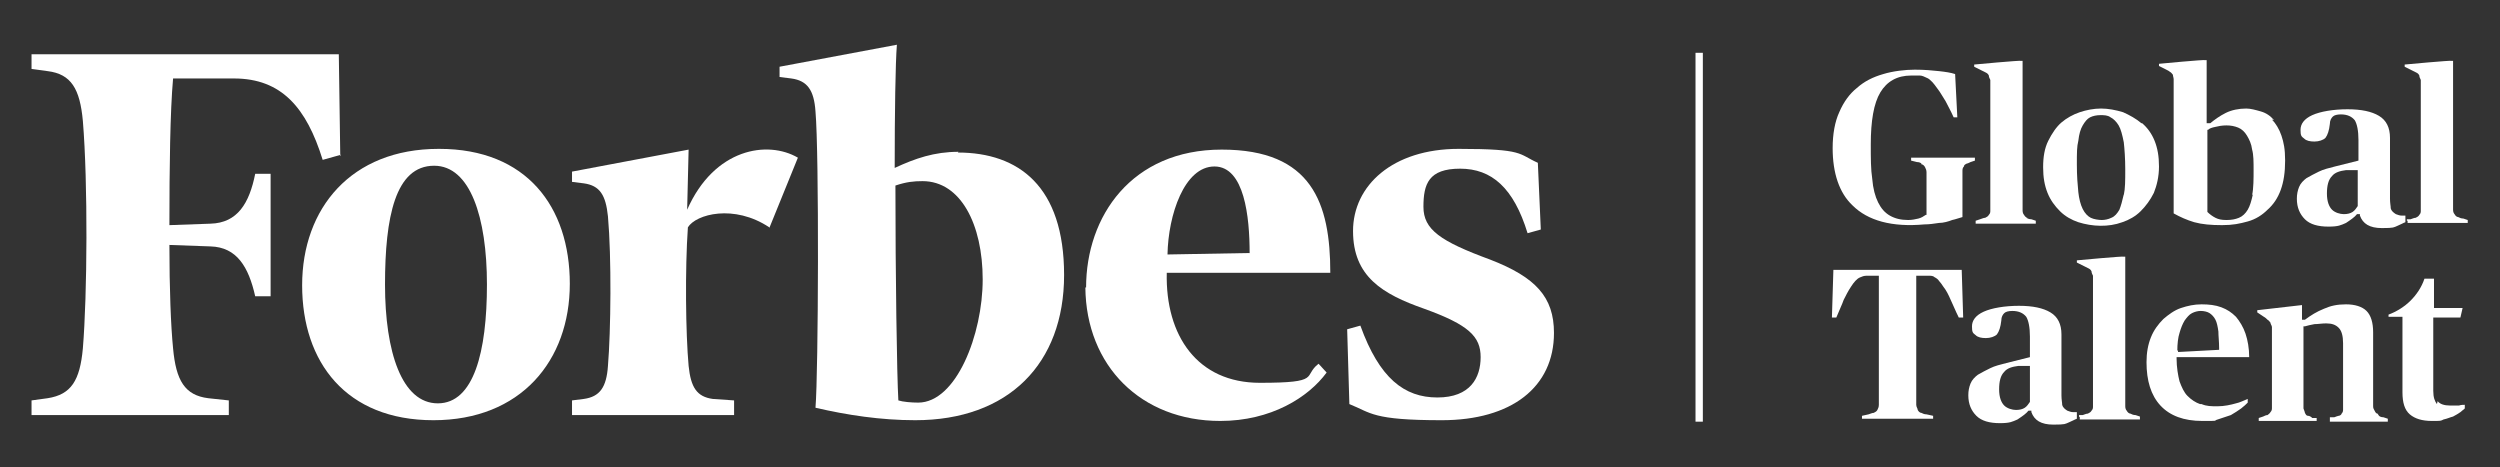
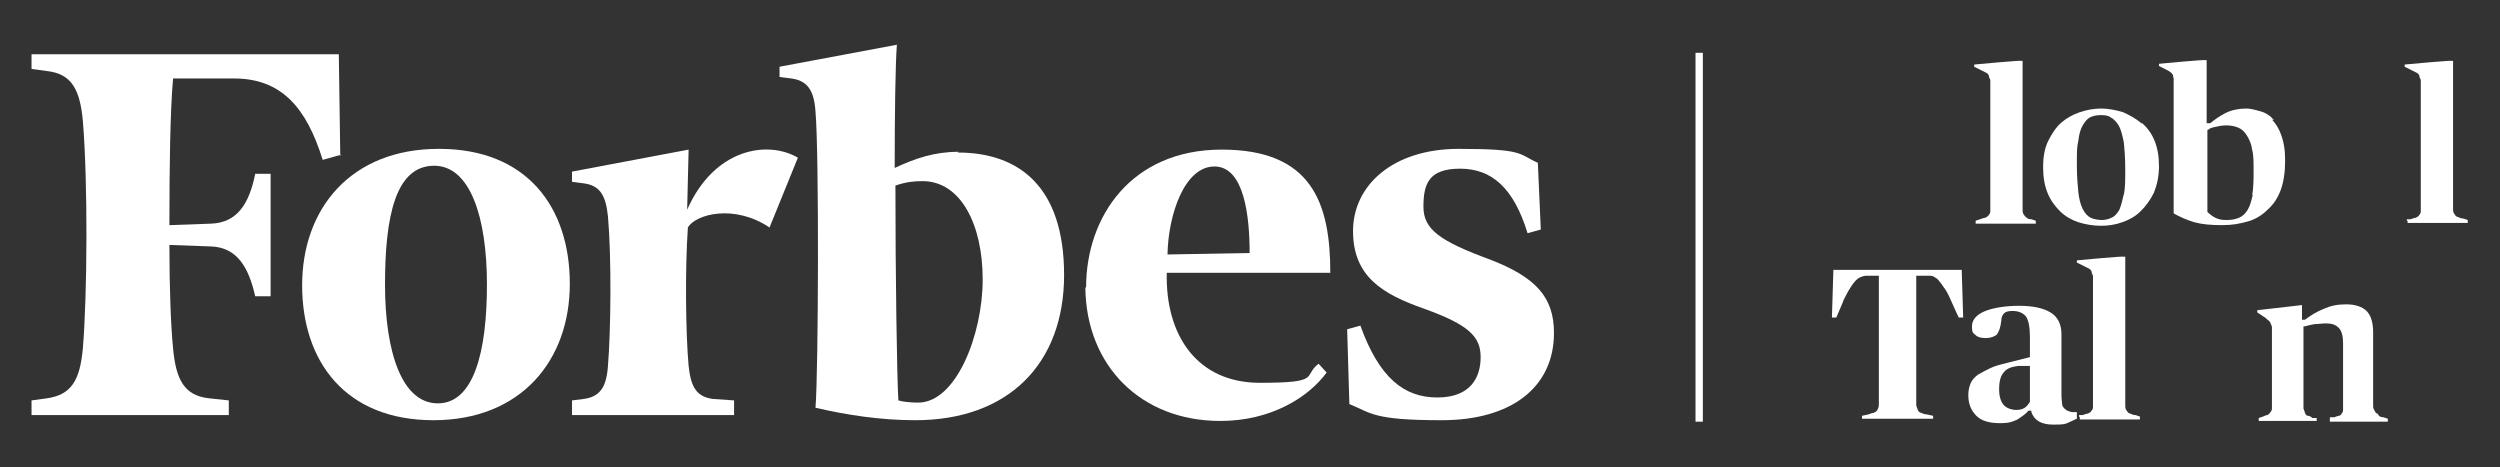
<svg xmlns="http://www.w3.org/2000/svg" id="Layer_1" data-name="Layer 1" version="1.1" viewBox="0 0 340.9 63.7">
  <rect x="0" y="0" width="340.9" height="63.7" fill="#333333" stroke="none" />
  <defs>
    <style> .cls-1 { fill: #fff; stroke-width: 0px; } </style>
  </defs>
  <g>
    <path class="cls-1" d="M104.9,31c-4.8-3.2-10-1.8-11.1,0-.4,5.7-.3,14.5.1,18.9.3,2.9,1.1,4.2,3.3,4.5l2.9.2v2h-22.1v-2l1.6-.2c2.2-.3,3.1-1.6,3.3-4.5.4-4.8.5-14.8,0-20.4-.3-2.9-1.1-4.2-3.3-4.5l-1.6-.2v-1.4l15.9-3-.2,8.2c3.7-8.4,11-9.5,15.1-7.1l-3.9,9.6Z" />
    <path class="cls-1" d="M210.1,31.3l-1.8.5c-1.9-6.2-4.9-8.8-9.2-8.8s-5,2.1-5,5.2,2.3,4.7,9.1,7.2c6.2,2.4,8.7,5.1,8.7,10,0,7.4-5.8,11.9-15.3,11.9s-9.6-1-12.6-2.2l-.3-10.2,1.8-.5c2.6,7.2,6,9.8,10.5,9.8s5.9-2.7,5.9-5.5-1.6-4.4-7.7-6.6c-5.7-2-9.7-4.4-9.7-10.6s5.4-11.2,14.4-11.2,8.1.7,10.8,1.9l.4,9Z" />
    <path class="cls-1" d="M159.2,34.7l11.2-.2c0-4.9-.7-11.8-4.8-11.8s-6.3,6.6-6.4,12M148.1,39.2c0-9.7,6.2-18.8,18.5-18.8s14.8,7.3,14.8,16.8h-22.3c-.2,8.6,4.2,15,12.7,15s5.8-.9,8-2.6l1.1,1.2c-2.5,3.4-7.6,6.6-14.5,6.6-10.8,0-18.3-7.5-18.4-18.2" />
    <path class="cls-1" d="M59.2,22.6c-5.3,0-6.7,7-6.7,16.2s2.3,16.2,7.2,16.2,6.7-7,6.7-16.2-2.3-16.2-7.2-16.2M59.9,20.3c11.9,0,17.8,7.9,17.8,18.4s-6.7,18.6-18.6,18.6-17.9-7.9-17.9-18.4,6.7-18.6,18.6-18.6" />
    <path class="cls-1" d="M46.5,21.1l-2.5.7c-2.2-7.1-5.6-11.1-12.1-11.1h-8.3c-.4,4.5-.5,12.1-.5,20l5.6-.2c3.7-.1,5.3-2.8,6.1-6.8h2.1v16.7h-2.1c-.9-4-2.5-6.7-6.1-6.8l-5.6-.2c0,6,.2,11.1.5,14.1.4,4.4,1.6,6.4,4.8,6.8l2.8.3v2H4.3v-2l2.2-.3c3.2-.5,4.4-2.4,4.8-6.8.6-7.3.7-22.5,0-31-.4-4.4-1.6-6.4-4.8-6.8l-2.2-.3v-2h41.9l.2,13.9Z" />
    <path class="cls-1" d="M125.2,54.9c-.9,0-2.1-.1-2.7-.3-.2-3.4-.4-17.2-.4-29.3,1.5-.5,2.5-.6,3.7-.6,5.2,0,8.2,5.9,8.2,13.4s-3.6,16.8-8.8,16.8M130.7,20.7c-3.3,0-5.9.9-8.7,2.2,0-7.6.1-14.3.3-16.8l-16,3v1.4l1.6.2c2.2.3,3.1,1.6,3.3,4.5.5,5.6.4,35.6,0,40.4,4.3,1,8.9,1.7,13.6,1.7,12.7,0,20.3-7.7,20.3-19.8s-6.2-16.7-14.5-16.7" />
  </g>
  <g>
-     <path class="cls-1" d="M262,22.4c.2,0,.4.2.5.4.1.2.2.4.2.7,0,.3,0,.7,0,1.1v4.7h-.1c-.3.2-.6.4-1,.5-.4.1-.9.2-1.4.2-1,0-1.8-.2-2.5-.6-.7-.4-1.2-1-1.6-1.8-.4-.8-.7-1.9-.8-3.2-.2-1.3-.2-2.8-.2-4.7,0-3.2.4-5.6,1.3-7.1.9-1.5,2.3-2.3,4.2-2.3s.8,0,1.2,0c.3,0,.7.2.9.3.3.1.5.3.8.6.2.2.4.5.7.9.4.5.7,1.1,1.1,1.7.3.6.7,1.3,1.1,2.2h.5l-.3-5.9c-.6-.2-1.3-.3-2.2-.4-.9-.1-2-.2-3.3-.2s-3,.2-4.3.6c-1.4.4-2.6,1-3.6,1.9-1,.8-1.8,1.9-2.4,3.3-.6,1.3-.9,3-.9,4.9,0,3.4.9,6.1,2.7,7.8,2.1,2.1,5.4,3,9.8,2.6.7,0,1.3-.1,2-.2.6,0,1.3-.2,1.8-.4.5-.1,1-.3,1.4-.4v-5.1c0-.5,0-.8,0-1.1,0-.3,0-.5.2-.7,0-.2.2-.3.4-.4.1,0,.3-.1.5-.2l.6-.2v-.4h-8.7v.4l.8.2c.3,0,.5.1.6.2Z" />
    <path class="cls-1" d="M276.5,29.7c-.2,0-.4-.2-.5-.4-.1-.1-.2-.3-.2-.6,0-.2,0-.5,0-.8V11.7c0-.5,0-1,0-1.4,0-.4,0-.8,0-1.1,0-.3,0-.6,0-.9h-.2c0-.1-6.4.5-6.4.5v.3l1,.5c.2.1.4.2.6.3.2.1.3.2.4.4,0,.2.1.4.2.6,0,.2,0,.5,0,.9v16.1c0,.3,0,.6,0,.8,0,.2,0,.4-.2.6-.1.2-.3.3-.5.4-.2,0-.4.1-.7.2l-.6.2v.4h8.2v-.4l-.6-.2c-.3,0-.5-.1-.7-.2Z" />
    <path class="cls-1" d="M292,16.8c-.7-.6-1.6-1.1-2.5-1.5-1-.3-2-.5-3-.5s-2,.2-2.9.5c-.9.3-1.8.8-2.5,1.4-.7.6-1.3,1.5-1.8,2.5-.5,1-.7,2.2-.7,3.6s.2,2.5.6,3.5c.4,1,1,1.8,1.7,2.5.7.7,1.6,1.2,2.5,1.5,1.9.6,4.1.7,6,0,.9-.3,1.8-.8,2.5-1.5.7-.7,1.3-1.5,1.8-2.5.4-1,.7-2.2.7-3.6s-.2-2.5-.6-3.5c-.4-1-1-1.8-1.7-2.4ZM289.6,26.5c-.2.9-.4,1.6-.6,2.1-.3.5-.6.9-1.1,1.1-.4.2-.9.3-1.3.3s-1.1-.1-1.5-.3c-.4-.2-.8-.6-1.1-1.2-.3-.6-.5-1.4-.6-2.3-.1-1-.2-2.2-.2-3.8s0-2.4.2-3.2c.1-.9.3-1.6.6-2.1.3-.5.6-.9,1-1.1.4-.2.9-.3,1.4-.3s1,0,1.4.3c.4.2.8.6,1.1,1.1.3.5.5,1.3.7,2.3.1.9.2,2.2.2,3.7s0,2.6-.2,3.5Z" />
    <path class="cls-1" d="M310.1,16.4c-.5-.6-1.1-1-1.8-1.2-.7-.2-1.4-.4-2-.4-1,0-2,.2-2.8.6-.8.4-1.5.9-2.1,1.4h0c0,0-.5,0-.5,0v-.2c0-.3,0-.6,0-.9,0-.3,0-.6,0-.9,0-.3,0-.7,0-1.2v-3.5c0-.4,0-.8,0-1.1,0-.3,0-.6,0-.8h-.2c0-.1-6.3.5-6.3.5v.3l1,.5c.2.1.4.2.5.3.2.1.3.3.4.4,0,.2.1.4.1.6,0,.2,0,.5,0,.9v17.4c.9.5,1.8.9,2.8,1.2,1.1.3,2.3.4,3.8.4s2.4-.2,3.5-.5c1.1-.3,2-.9,2.7-1.6.8-.7,1.4-1.6,1.8-2.7.4-1.1.6-2.4.6-4s-.2-2.5-.5-3.4c-.3-.9-.8-1.7-1.3-2.2ZM307.2,26.5c-.2.9-.4,1.6-.7,2.1-.3.5-.7.9-1.2,1.1-.5.2-1,.3-1.7.3s-1.1-.1-1.5-.3c-.4-.2-.8-.5-1.1-.8h0v-11.2h.1c.2-.2.5-.3,1-.4.4-.1.9-.2,1.5-.2s1.1.1,1.6.3c.5.2.9.6,1.2,1.1.3.5.6,1.1.7,1.9.2.7.2,1.7.2,2.8s0,2.5-.2,3.4Z" />
-     <path class="cls-1" d="M328,29.4c-.2,0-.3,0-.5,0-.3,0-.5-.1-.8-.2-.3-.2-.6-.4-.7-.8,0-.3-.1-.7-.1-1.3v-8.3c0-1.4-.5-2.4-1.5-3-1-.6-2.4-.9-4.3-.9s-3.7.3-4.8.8c-1.1.5-1.6,1.2-1.6,2s.1.9.5,1.2c.3.3.8.4,1.4.4s1.2-.2,1.5-.5c.3-.4.5-1,.6-1.9,0-.5.2-.8.4-1,.2-.2.6-.3,1.1-.3.9,0,1.5.3,1.9.8.3.5.5,1.4.5,2.7v2.8l-3.2.8c-.8.2-1.6.4-2.2.7-.6.3-1.2.6-1.7.9-.4.3-.8.7-1,1.2-.2.5-.3,1-.3,1.6,0,1.2.4,2.1,1.1,2.8.7.7,1.8,1,3.2,1s1.7-.2,2.4-.5c.6-.4,1.2-.8,1.5-1.2h0c0,0,.4,0,.4,0v.2c.4,1.1,1.3,1.7,3,1.7s1.6-.1,2.1-.3c.5-.2.8-.4,1.1-.5v-.2h0v-.2ZM321.5,28.1h0c-.2.3-.4.6-.7.8-.3.2-.7.3-1.2.3s-1.2-.2-1.6-.6c-.4-.4-.7-1.1-.7-2.2s.2-1.9.7-2.4c.4-.5,1.1-.7,1.9-.8h1.6c0-.1,0,5,0,5Z" />
    <path class="cls-1" d="M328.3,30.1s0,0,0,0v.3h8.2v-.4l-.6-.2c-.3,0-.5-.1-.7-.2-.2,0-.4-.2-.5-.4-.1-.1-.2-.3-.2-.6,0-.2,0-.5,0-.8V11.7c0-.5,0-1,0-1.4,0-.4,0-.8,0-1.1,0-.3,0-.6,0-.9h-.2c0-.1-6.4.5-6.4.5v.3l1,.5c.2.1.4.2.6.3.2.1.3.2.4.4,0,.2.1.4.2.6,0,.2,0,.5,0,.9v16.1c0,.3,0,.6,0,.8,0,.2,0,.4-.2.6-.1.2-.3.3-.5.4-.2,0-.4.1-.7.2h-.5v.2h0Z" />
  </g>
  <g>
    <path class="cls-1" d="M267.4,36.8h-17.4l-.2,6.5h.6c.4-1,.8-1.8,1-2.4.3-.6.6-1.2,1-1.8.2-.3.4-.6.6-.8.2-.2.4-.4.7-.5.2-.1.5-.2.8-.2.3,0,.7,0,1.2,0h.5v16.5c0,.5,0,.8,0,1.1,0,.3-.1.5-.2.7-.1.2-.3.3-.5.4-.2,0-.4.1-.7.2l-.9.2v.4h9.7v-.4l-.9-.2c-.3,0-.5-.1-.7-.2-.2,0-.4-.2-.5-.4,0-.2-.2-.4-.2-.7,0-.3,0-.6,0-1.1v-16.5h.5c.5,0,.9,0,1.2,0,.3,0,.6,0,.8.2.2.1.5.3.6.5.2.2.4.5.6.8.4.5.7,1.1,1,1.8.3.6.6,1.4,1.1,2.4h.6l-.2-6.5Z" />
    <path class="cls-1" d="M283.2,56.2c-.2,0-.3,0-.5,0-.3,0-.5-.1-.8-.2-.3-.2-.6-.4-.7-.8,0-.3-.1-.7-.1-1.3v-8.3c0-1.4-.5-2.4-1.5-3-1-.6-2.4-.9-4.3-.9s-3.7.3-4.8.8c-1.1.5-1.6,1.2-1.6,2s.1.9.5,1.2c.3.3.8.4,1.4.4s1.2-.2,1.5-.5c.3-.4.5-1,.6-1.9,0-.5.2-.8.4-1,.2-.2.6-.3,1.1-.3.9,0,1.5.3,1.9.8.3.5.5,1.4.5,2.7v2.8l-3.2.8c-.8.2-1.6.4-2.2.7-.6.3-1.2.6-1.7.9-.4.3-.8.7-1,1.2-.2.5-.3,1-.3,1.6,0,1.2.4,2.1,1.1,2.8.7.7,1.8,1,3.2,1s1.7-.2,2.4-.5c.6-.4,1.2-.8,1.5-1.2h0c0,0,.4,0,.4,0v.2c.4,1.1,1.3,1.7,3,1.7s1.6-.1,2.1-.3c.5-.2.8-.4,1.1-.5v-.2h0v-.2ZM276.8,54.8h0c-.2.3-.4.6-.7.8-.3.2-.7.3-1.2.3s-1.2-.2-1.6-.6c-.4-.4-.7-1.1-.7-2.2s.2-1.9.7-2.4c.4-.5,1.1-.7,1.9-.8h1.6c0-.1,0,5,0,5Z" />
    <path class="cls-1" d="M283.6,56.9s0,0,0,0v.3h8.2v-.4l-.6-.2c-.3,0-.5-.1-.7-.2-.2,0-.4-.2-.5-.4-.1-.1-.2-.3-.2-.6,0-.2,0-.5,0-.8v-16.2c0-.5,0-1,0-1.4,0-.4,0-.8,0-1.1,0-.3,0-.6,0-.9h-.2c0-.1-6.4.5-6.4.5v.3l1,.5c.2.1.4.2.6.3.2.1.3.2.4.4,0,.2.1.4.2.6,0,.2,0,.5,0,.9v16.1c0,.3,0,.6,0,.8,0,.2,0,.4-.2.6-.1.2-.3.3-.5.4-.2,0-.4.1-.7.2h-.5v.2h0Z" />
-     <path class="cls-1" d="M300,55.1c-.6-.2-1.2-.6-1.7-1.1-.5-.5-.8-1.2-1.1-2-.2-.8-.4-1.9-.4-3.1v-.2s9.9,0,9.9,0c0-1.2-.2-2.3-.5-3.2-.3-.9-.8-1.7-1.3-2.3-.6-.6-1.2-1-2-1.3-.8-.3-1.7-.4-2.7-.4s-1.9.2-2.8.5c-.9.3-1.7.9-2.4,1.5-.7.7-1.3,1.5-1.7,2.5-.4,1-.6,2.1-.6,3.4,0,2.5.6,4.5,1.9,5.9,1.3,1.4,3.2,2.1,5.7,2.1s1.4,0,2.1-.2c.6-.2,1.2-.4,1.8-.6.5-.3,1-.6,1.4-.9.4-.3.7-.6.9-.8v-.5c-.5.2-1.1.5-1.6.6-.7.2-1.6.4-2.5.4s-1.5,0-2.2-.3ZM296.9,47.8c0-.9.1-1.8.3-2.4.2-.7.4-1.2.7-1.7.3-.4.6-.8,1-1,.4-.2.8-.3,1.2-.3s.9.1,1.2.3c.3.2.6.5.8.9.2.4.3.9.4,1.6,0,.6.1,1.4.1,2.3v.2l-5.6.3v-.2Z" />
    <path class="cls-1" d="M324.2,56.4c-.2,0-.3-.2-.4-.4-.1-.2-.2-.3-.2-.6,0-.2,0-.5,0-.8v-9.3c0-1.3-.3-2.3-.9-2.9-.6-.6-1.6-.9-2.8-.9s-2.1.2-3,.6c-1,.4-1.8.9-2.6,1.5h0s-.4,0-.4,0v-2c0,0,0,0,0,0l-6.1.7v.3l.9.6c.2.1.4.3.5.4.2.1.3.3.4.4,0,.2.2.4.2.6,0,.2,0,.5,0,.8v9.4c0,.3,0,.6,0,.8,0,.2,0,.4-.2.6-.1.2-.3.3-.4.4-.2,0-.4.1-.6.2l-.6.2v.4h7.9v-.4h-.6c-.2-.2-.4-.3-.6-.3-.2,0-.3-.2-.4-.4,0-.1-.1-.3-.2-.6,0-.2,0-.5,0-.9v-10.3h.2c.3-.1.8-.2,1.3-.3.5,0,1-.1,1.6-.1.8,0,1.3.2,1.7.6.4.4.6,1.1.6,2.1v8.1c0,.4,0,.7,0,.9,0,.2,0,.4-.2.6,0,.1-.2.3-.4.3-.1,0-.3.1-.6.2h-.6v.6h7.9v-.4l-.6-.2c-.3,0-.5-.1-.6-.2Z" />
-     <path class="cls-1" d="M332.3,55.1c-.3-.4-.5-.9-.5-1.8v-10h3.7l.3-1.3h-3.9v-4h-1.3c-.4,1.2-1.1,2.2-1.9,3-.8.8-1.9,1.5-3,1.9v.3h1.9v10.3c0,1.4.3,2.4,1,3,.7.6,1.7.9,3,.9s1.2,0,1.6-.2c.5-.1.9-.3,1.3-.4.4-.2.7-.4,1-.6.2-.2.4-.3.6-.5v-.5c-.2,0-.5,0-.8.1h0c-.4,0-.8,0-1.2,0-.8,0-1.4-.2-1.7-.6Z" />
  </g>
  <rect class="cls-1" x="231.2" y="7.2" width="1" height="50.3" />
</svg>